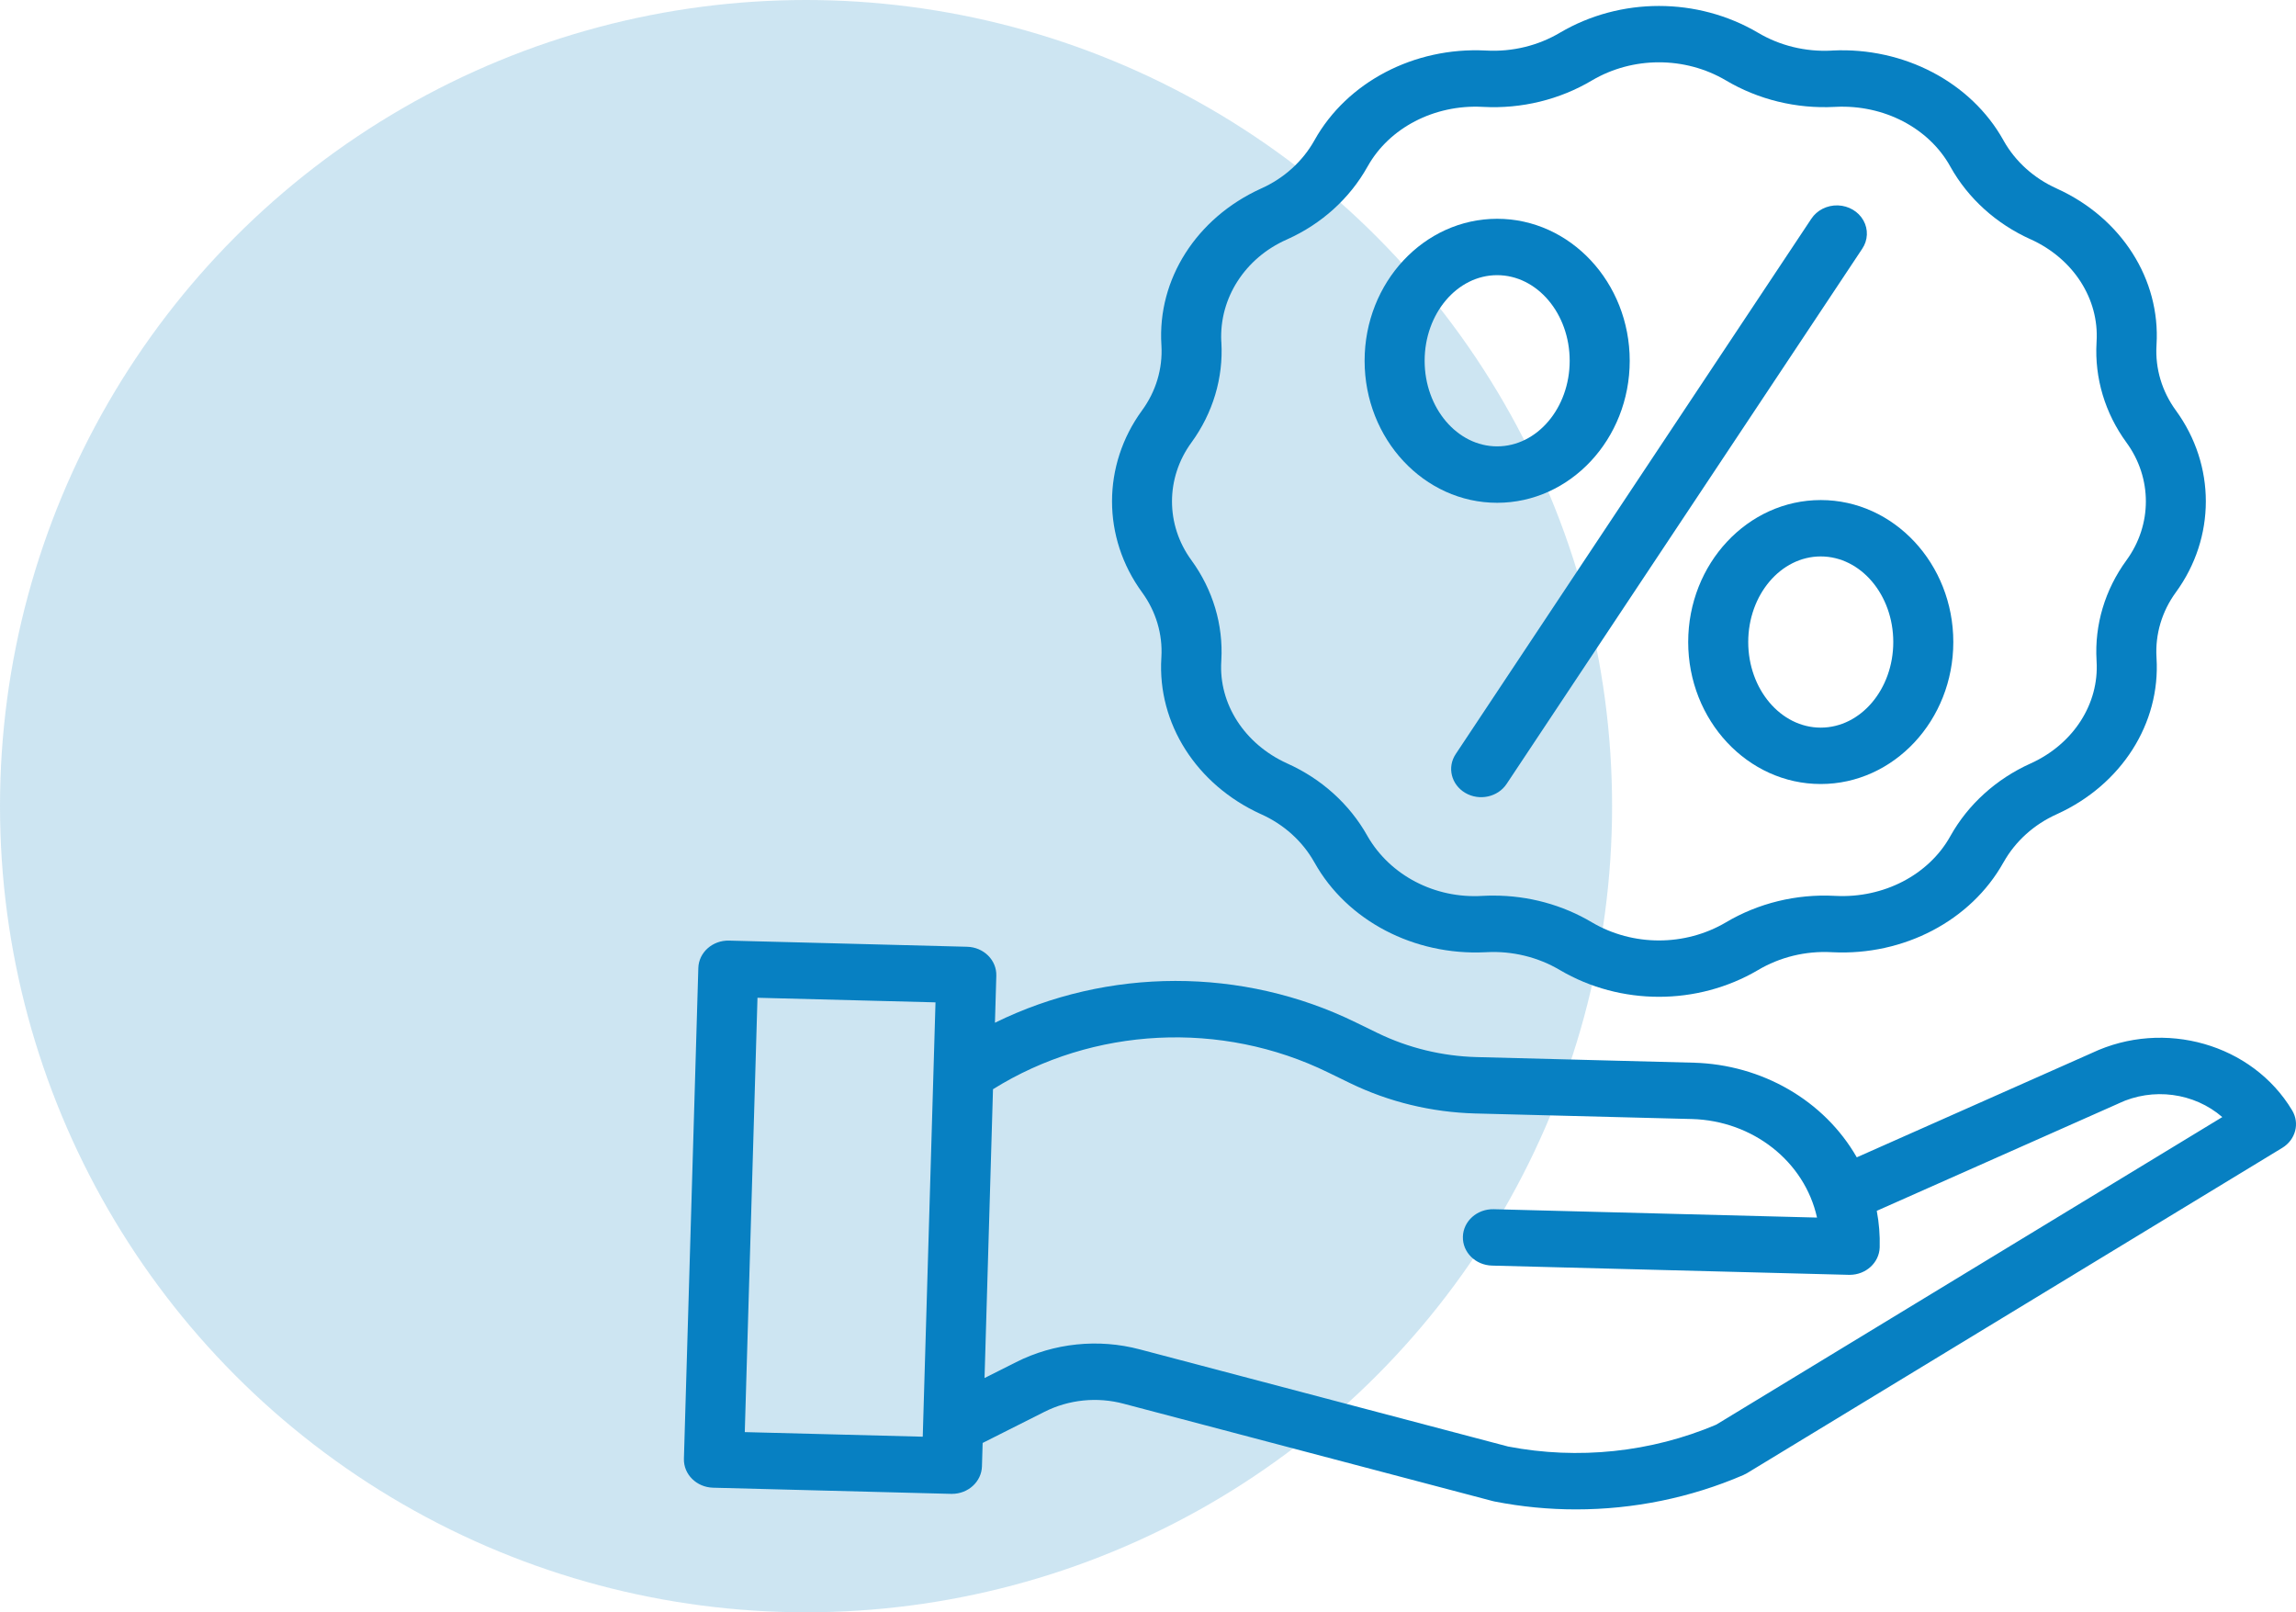
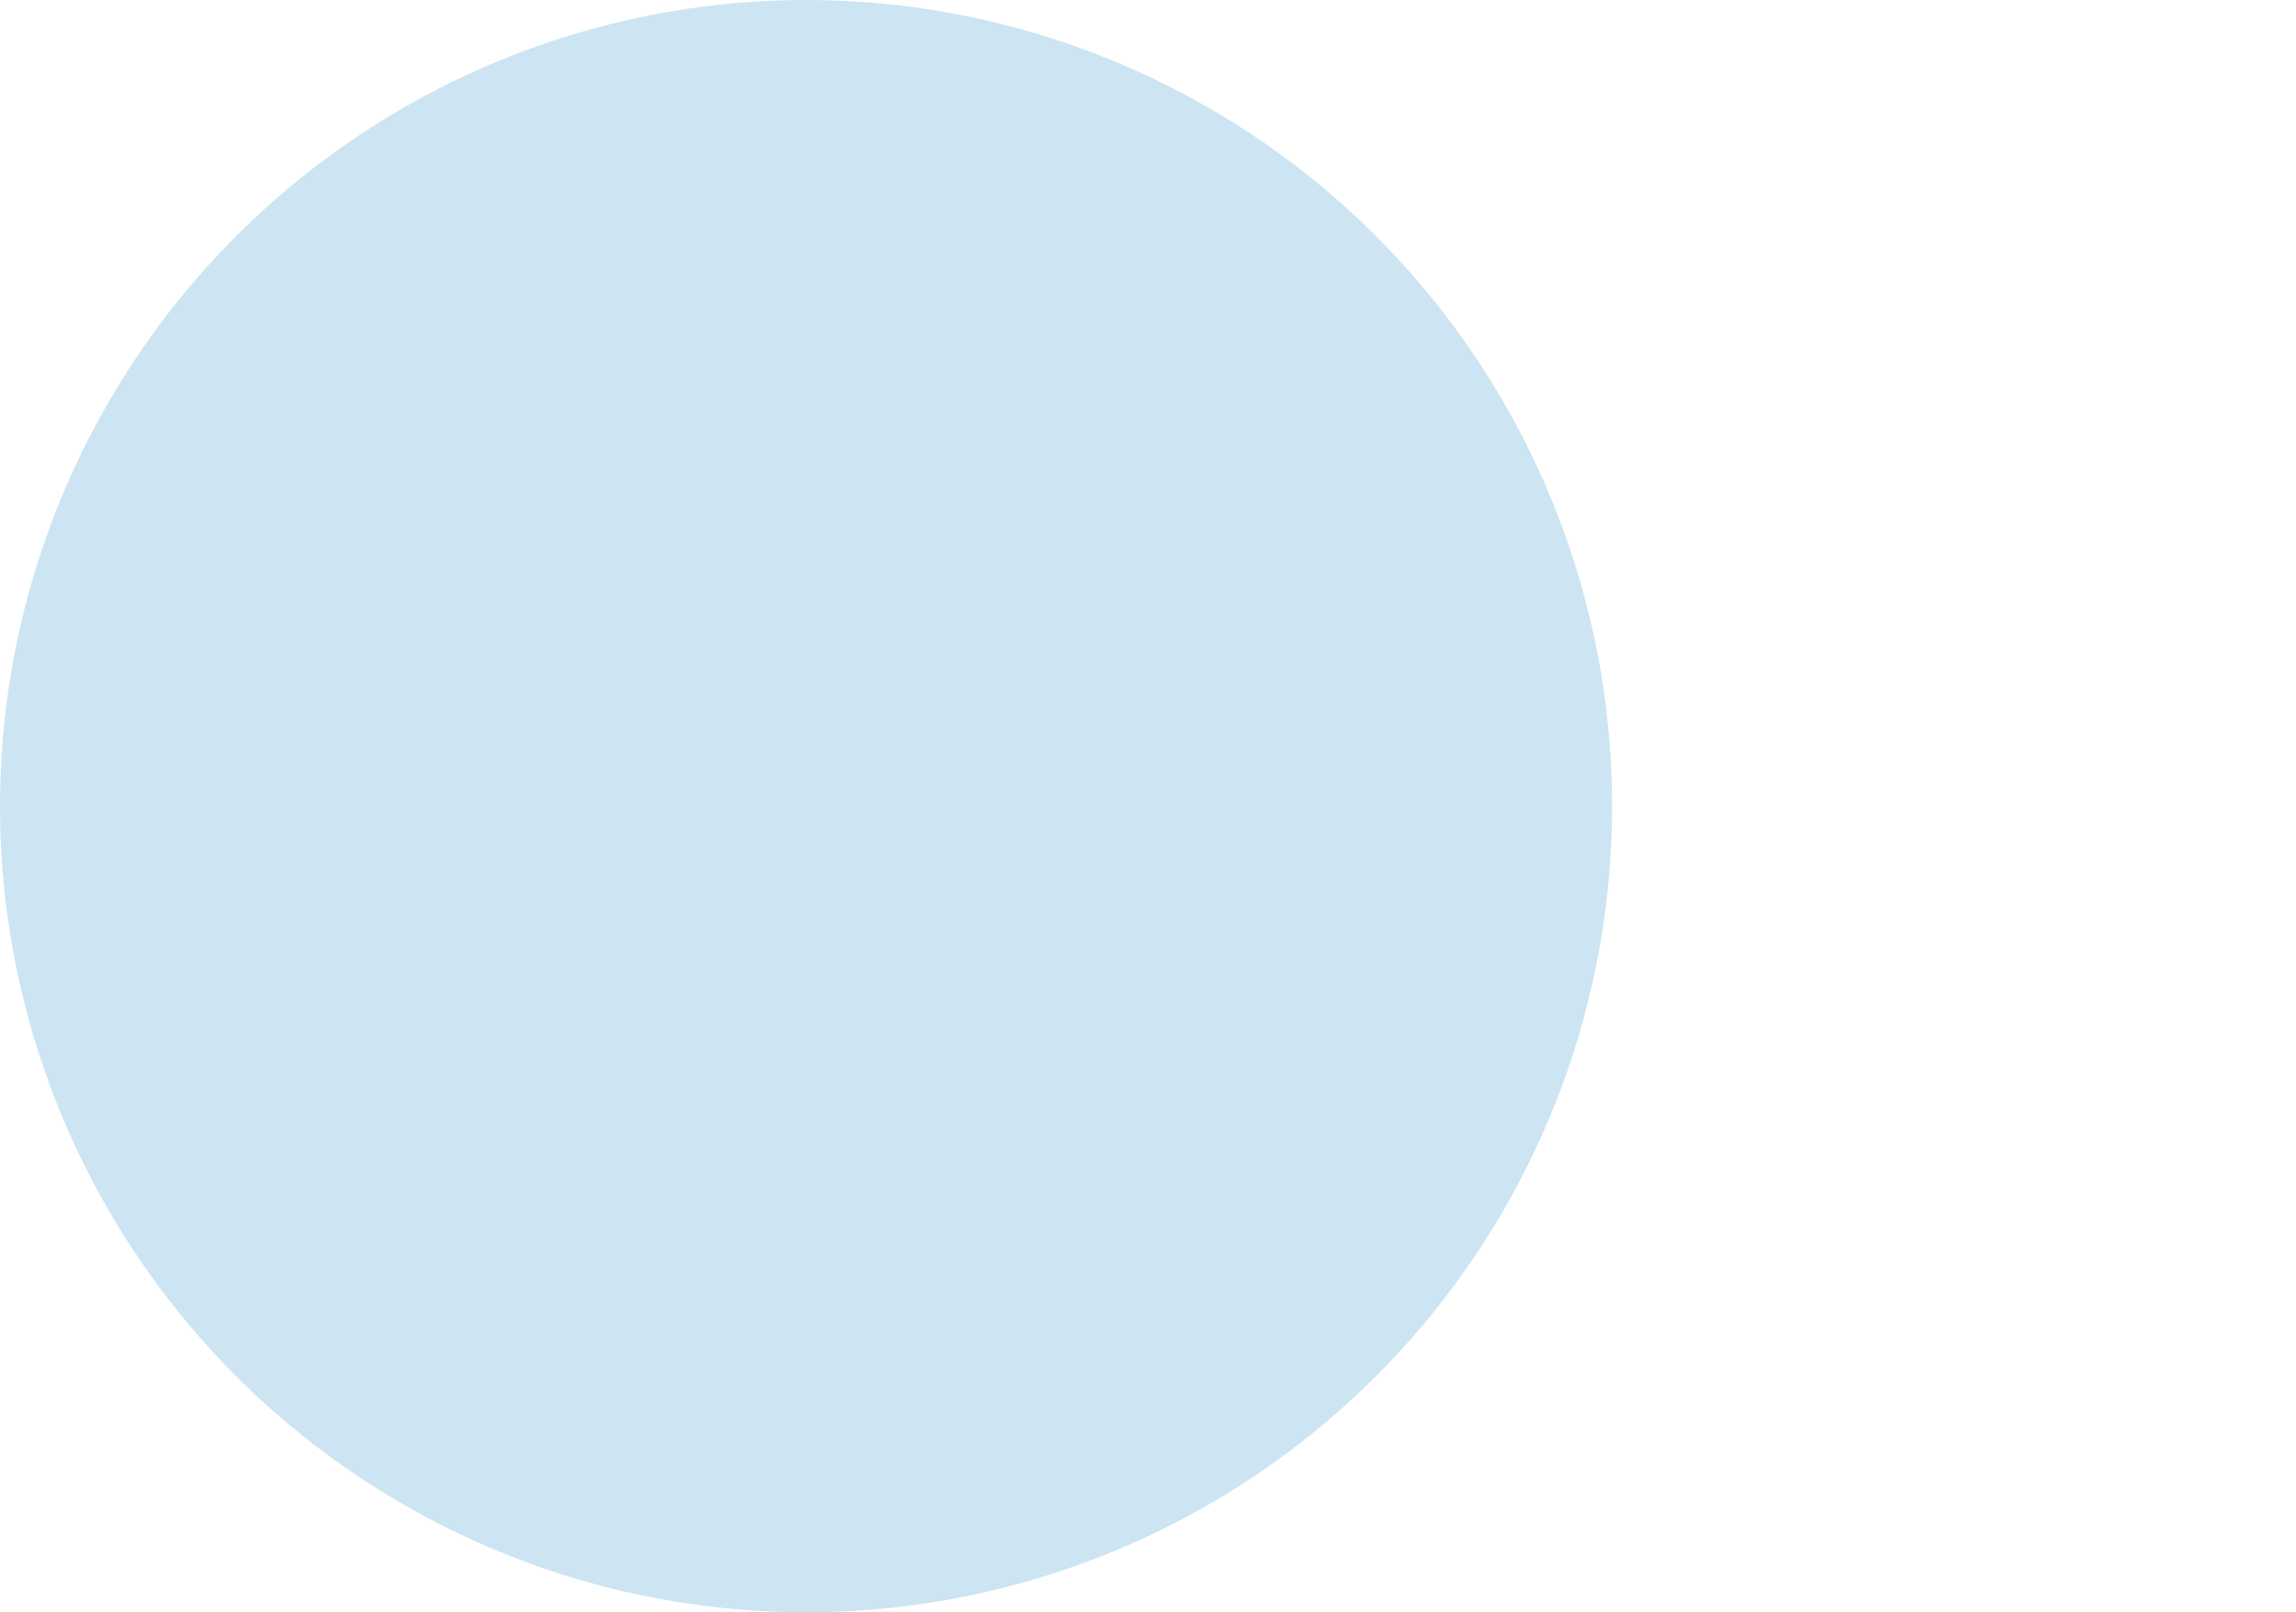
<svg xmlns="http://www.w3.org/2000/svg" width="47" height="33" viewBox="0 0 47 33" fill="none">
  <circle opacity="0.2" cx="16.5" cy="16.5" r="16.5" fill="#0780C2" />
  <g clip-path="url(#clip0_22_1946)">
    <path d="M23.774 13.45L23.773 13.469C23.692 14.807 24.49 16.06 25.806 16.661L25.82 16.667C26.284 16.876 26.664 17.22 26.904 17.647L26.91 17.657C27.573 18.843 28.945 19.562 30.407 19.49L30.429 19.489C30.96 19.461 31.486 19.59 31.935 19.857C33.173 20.584 34.745 20.584 35.984 19.857C36.433 19.59 36.959 19.461 37.49 19.489L37.512 19.49C38.972 19.563 40.346 18.843 41.01 17.654L41.014 17.648C41.255 17.219 41.636 16.875 42.101 16.666L42.112 16.661C43.429 16.06 44.227 14.807 44.145 13.469L44.144 13.45C44.117 12.979 44.256 12.513 44.54 12.124C45.359 11.002 45.359 9.523 44.541 8.401C44.257 8.012 44.117 7.546 44.144 7.075L44.145 7.055C44.227 5.717 43.429 4.464 42.111 3.863L42.099 3.857C41.636 3.649 41.256 3.307 41.016 2.881L41.009 2.868C40.346 1.681 38.972 0.963 37.512 1.034L37.489 1.036C36.959 1.063 36.433 0.935 35.984 0.668H35.984C34.745 -0.06 33.173 -0.06 31.935 0.668C31.486 0.935 30.959 1.063 30.429 1.035L30.407 1.034C28.947 0.961 27.573 1.681 26.91 2.867L26.905 2.876C26.664 3.304 26.284 3.649 25.819 3.857L25.806 3.863C24.49 4.464 23.692 5.717 23.774 7.055L23.775 7.074C23.802 7.545 23.663 8.011 23.378 8.4C22.559 9.522 22.559 11.001 23.378 12.123C23.662 12.512 23.802 12.978 23.774 13.45ZM24.39 9.056C24.828 8.455 25.044 7.736 25.002 7.009L25 6.989C24.957 6.102 25.487 5.279 26.342 4.902L26.353 4.897C27.054 4.582 27.629 4.062 27.991 3.415L27.997 3.405C28.438 2.616 29.361 2.138 30.341 2.187L30.363 2.188C31.148 2.23 31.926 2.04 32.59 1.645C33.428 1.152 34.491 1.152 35.329 1.645C35.992 2.039 36.771 2.229 37.555 2.188L37.577 2.187C38.562 2.139 39.48 2.616 39.92 3.402L39.928 3.417C40.29 4.063 40.864 4.581 41.565 4.897L41.575 4.901C42.444 5.298 42.971 6.118 42.918 6.989L42.917 7.01C42.875 7.737 43.09 8.456 43.529 9.057C44.06 9.783 44.059 10.742 43.529 11.468C43.09 12.069 42.875 12.788 42.917 13.515L42.918 13.535C42.971 14.407 42.444 15.226 41.575 15.623L41.566 15.627C40.864 15.943 40.288 16.464 39.926 17.111L39.921 17.12C39.48 17.908 38.559 18.386 37.577 18.337L37.556 18.336C36.771 18.295 35.992 18.485 35.328 18.88C34.491 19.372 33.428 19.372 32.59 18.88C31.986 18.52 31.286 18.33 30.572 18.331C30.502 18.331 30.433 18.332 30.363 18.336L30.341 18.337C29.374 18.395 28.459 17.919 27.996 17.118L27.99 17.107C27.628 16.462 27.055 15.943 26.354 15.628L26.343 15.623C25.474 15.226 24.946 14.406 25 13.535L25.001 13.514C25.043 12.787 24.827 12.068 24.389 11.467C23.858 10.741 23.859 9.783 24.39 9.056V9.056Z" fill="#0780C2" />
-     <path d="M29.995 16.229C30.283 16.398 30.662 16.315 30.841 16.045L38.12 5.092C38.238 4.917 38.248 4.695 38.145 4.512C38.042 4.328 37.842 4.211 37.621 4.204C37.4 4.198 37.192 4.303 37.077 4.48L29.799 15.434C29.619 15.704 29.707 16.06 29.995 16.229Z" fill="#0780C2" />
-     <path d="M30.647 10.291C32.143 10.291 33.361 8.987 33.361 7.384C33.361 5.781 32.143 4.478 30.647 4.478C29.151 4.478 27.934 5.781 27.934 7.384C27.934 8.987 29.151 10.291 30.647 10.291ZM30.647 5.632C31.466 5.632 32.132 6.418 32.132 7.384C32.132 8.35 31.466 9.136 30.647 9.136C29.829 9.136 29.163 8.35 29.163 7.384C29.163 6.418 29.829 5.632 30.647 5.632Z" fill="#0780C2" />
+     <path d="M30.647 10.291C32.143 10.291 33.361 8.987 33.361 7.384C33.361 5.781 32.143 4.478 30.647 4.478C29.151 4.478 27.934 5.781 27.934 7.384C27.934 8.987 29.151 10.291 30.647 10.291ZM30.647 5.632C31.466 5.632 32.132 6.418 32.132 7.384C32.132 8.35 31.466 9.136 30.647 9.136C29.163 6.418 29.829 5.632 30.647 5.632Z" fill="#0780C2" />
    <path d="M34.558 13.141C34.558 14.744 35.775 16.047 37.271 16.047C38.767 16.047 39.985 14.743 39.985 13.141C39.985 11.539 38.768 10.235 37.272 10.235C35.775 10.235 34.558 11.538 34.558 13.141ZM38.756 13.141C38.756 14.107 38.09 14.893 37.271 14.893C36.453 14.893 35.787 14.107 35.787 13.141C35.787 12.175 36.453 11.389 37.271 11.389C38.09 11.389 38.756 12.174 38.756 13.141Z" fill="#0780C2" />
    <path d="M46.92 22.725C46.107 21.369 44.303 20.852 42.822 21.552L38.009 23.688C37.345 22.527 36.07 21.788 34.667 21.751L30.224 21.636C29.521 21.617 28.83 21.449 28.205 21.146L27.753 20.926C25.438 19.792 22.679 19.795 20.367 20.933L20.395 19.971C20.404 19.652 20.137 19.387 19.797 19.378L14.925 19.252C14.586 19.243 14.304 19.494 14.295 19.813L14 29.857C13.991 30.176 14.258 30.441 14.598 30.45L19.47 30.576H19.487C19.819 30.576 20.091 30.327 20.101 30.014L20.115 29.534L21.38 28.897C21.877 28.646 22.458 28.586 23.001 28.731L30.559 30.724C30.572 30.727 30.585 30.73 30.599 30.733C31.145 30.84 31.702 30.894 32.26 30.894C33.442 30.894 34.61 30.655 35.684 30.192C35.711 30.18 35.736 30.167 35.761 30.153L46.719 23.494C46.992 23.328 47.081 22.991 46.92 22.725ZM15.246 29.312L15.506 20.422L19.15 20.516L18.889 29.406L15.246 29.312ZM35.131 29.16C33.796 29.726 32.305 29.882 30.871 29.607L23.333 27.619C22.485 27.394 21.576 27.488 20.8 27.88L20.154 28.205L20.327 22.294C22.376 21.014 25.005 20.882 27.188 21.951L27.64 22.171C28.43 22.554 29.302 22.765 30.191 22.79L34.634 22.904C35.882 22.938 36.941 23.773 37.195 24.921L30.577 24.75C30.237 24.742 29.955 24.993 29.946 25.311C29.936 25.63 30.204 25.896 30.543 25.904L37.846 26.093H37.864C38.196 26.093 38.468 25.844 38.478 25.532C38.485 25.281 38.465 25.03 38.418 24.783L43.354 22.592L43.368 22.585C44.069 22.252 44.915 22.364 45.491 22.864L35.131 29.16Z" fill="#0780C2" />
  </g>
  <defs>
    <clipPath id="clip0_22_1946">
-       <rect width="33" height="31" fill="white" transform="translate(14)" />
-     </clipPath>
+       </clipPath>
  </defs>
</svg>